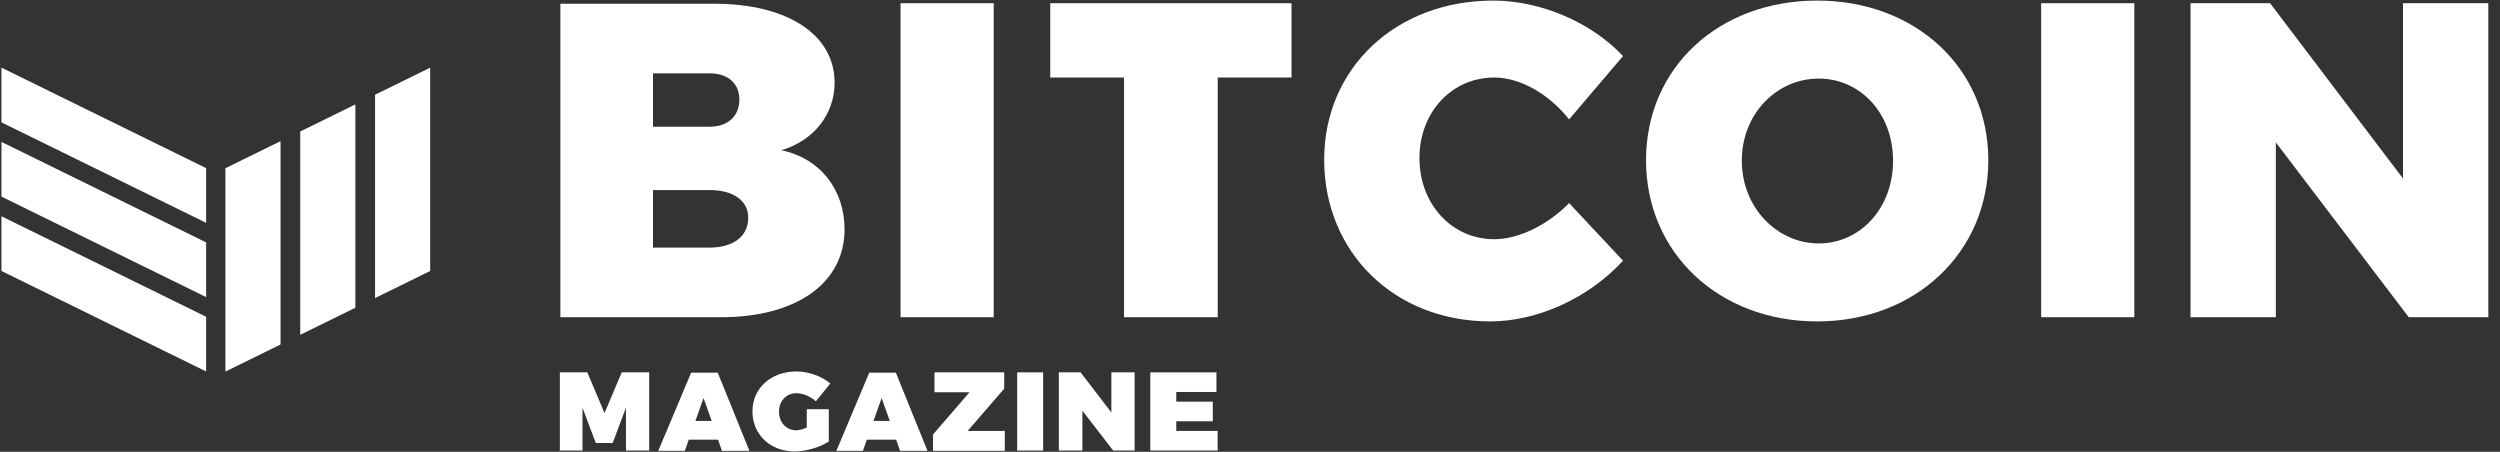
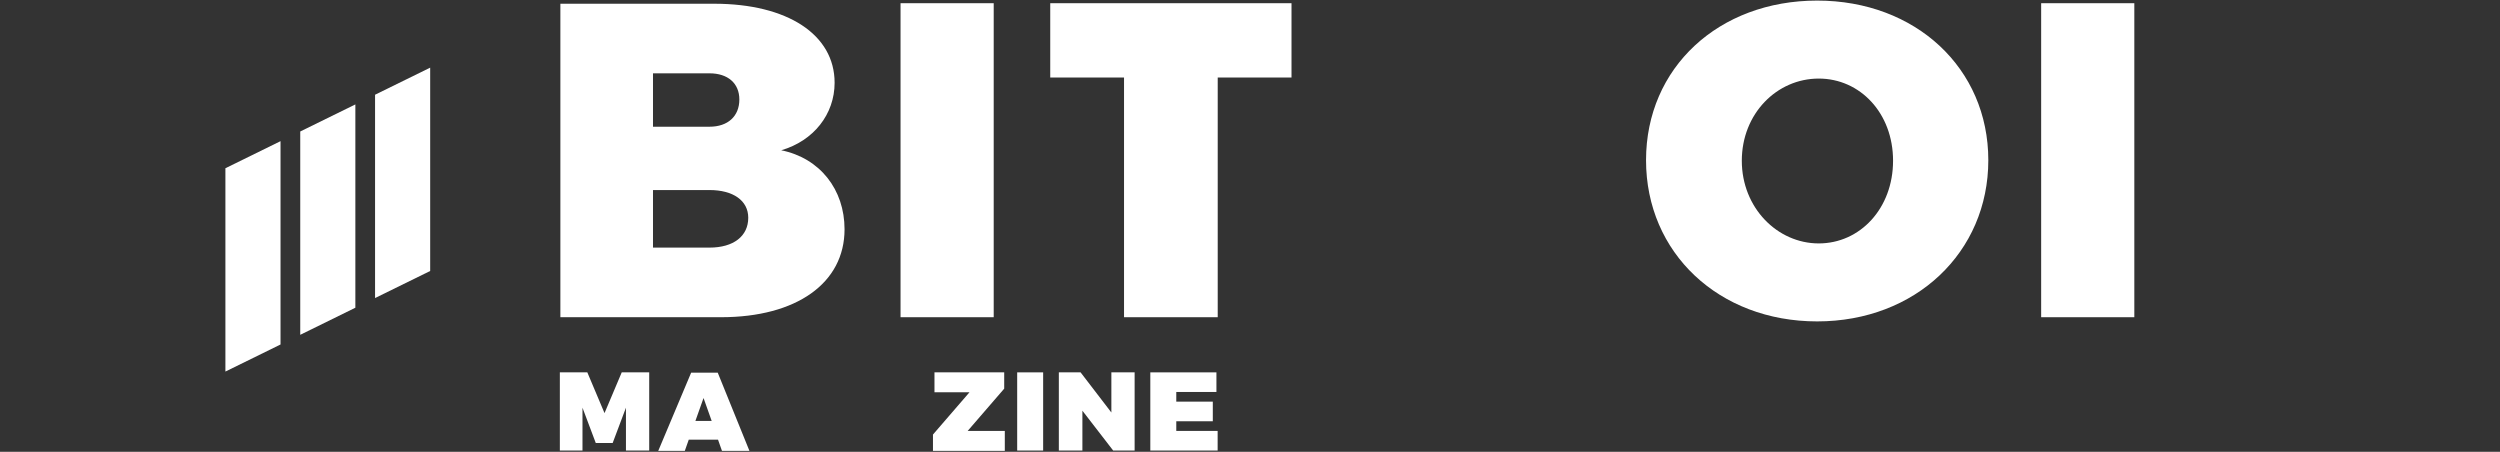
<svg xmlns="http://www.w3.org/2000/svg" width="166" height="30" viewBox="0 0 166 30" fill="none">
  <rect x="0" y="0" width="166" height="30" fill="#333333" stroke="none" />
  <g clip-path="url(#clip0_321_1626)">
    <path d="M18.627 22.874L14.967 24.672V11.171L18.627 9.373V22.874ZM23.596 20.433L19.936 22.232V8.731L23.596 6.933V20.433ZM24.904 19.791V6.29L28.564 4.492V17.993L24.904 19.791Z" fill="white" />
-     <path d="M13.687 21.033V24.665L0.097 17.993V14.361L13.687 21.033ZM13.687 16.095V19.727L0.097 13.055V9.423L13.687 16.095ZM13.687 11.164V14.796L0.097 8.124V4.492L13.687 11.164Z" fill="white" />
    <path d="M37.209 0.213V21.063H47.877C52.881 21.063 56.078 18.804 56.078 15.225C56.078 12.584 54.445 10.499 51.873 9.978C54.028 9.352 55.418 7.58 55.418 5.495C55.418 2.298 52.29 0.248 47.425 0.248H37.209V0.213ZM43.359 4.869H47.112C48.329 4.869 49.093 5.53 49.093 6.607C49.093 7.719 48.329 8.414 47.112 8.414H43.359V4.869ZM43.359 12.619H47.112C48.676 12.619 49.684 13.314 49.684 14.46C49.684 15.677 48.711 16.441 47.112 16.441H43.359V12.619Z" fill="white" />
    <path d="M65.982 0.213H59.796V21.063H65.982V0.213Z" fill="white" />
    <path d="M85.756 5.147V0.213H69.736V5.147H74.636V21.063H80.856V5.147H85.756Z" fill="white" />
-     <path d="M99.15 0.039C92.687 0.039 87.926 4.522 87.926 10.603C87.926 16.754 92.582 21.341 98.942 21.341C102.104 21.341 105.509 19.777 107.768 17.31L104.189 13.487C102.764 14.947 100.818 15.885 99.22 15.885C96.405 15.885 94.251 13.557 94.251 10.499C94.251 7.441 96.405 5.147 99.22 5.147C100.957 5.147 102.868 6.259 104.189 7.927L107.768 3.723C105.648 1.464 102.278 0.039 99.15 0.039Z" fill="white" />
    <path d="M120.66 0.039C114.127 0.039 109.297 4.487 109.297 10.638C109.297 16.788 114.127 21.341 120.66 21.341C127.193 21.341 132.024 16.754 132.024 10.638C132.024 4.522 127.193 0.039 120.66 0.039ZM120.765 5.217C123.51 5.217 125.699 7.51 125.699 10.673C125.699 13.835 123.51 16.163 120.765 16.163C118.019 16.163 115.656 13.8 115.656 10.673C115.656 7.545 117.985 5.217 120.765 5.217Z" fill="white" />
    <path d="M141.719 0.213H135.533V21.063H141.719V0.213Z" fill="white" />
-     <path d="M165.224 21.063V0.213H159.56V11.854L150.733 0.213H145.451V21.063H151.115V9.456L159.942 21.063H165.224Z" fill="white" />
    <path d="M43.107 29.916V24.725H41.283L40.14 27.431L38.998 24.725H37.174V29.916H38.677V27.07L39.559 29.415H40.681L41.563 27.07V29.916H43.107Z" fill="white" />
    <path d="M47.677 29.194L47.938 29.936H49.762L47.657 24.744H45.893L43.708 29.936H45.472L45.733 29.194H47.677ZM47.256 27.951H46.174L46.715 26.428L47.256 27.951Z" fill="white" />
-     <path d="M53.57 27.19V28.392C53.31 28.493 53.069 28.573 52.889 28.573C52.207 28.573 51.726 28.052 51.726 27.33C51.726 26.628 52.207 26.107 52.889 26.107C53.31 26.107 53.831 26.328 54.172 26.648L55.134 25.466C54.572 24.985 53.691 24.664 52.889 24.664C51.185 24.664 49.962 25.787 49.962 27.31C49.962 28.853 51.145 29.976 52.768 29.976C53.51 29.976 54.472 29.695 55.033 29.314V27.17H53.57V27.19Z" fill="white" />
-     <path d="M59.503 29.194L59.764 29.936H61.588L59.483 24.744H57.719L55.535 29.936H57.298L57.559 29.194H59.503ZM59.082 27.951H58L58.541 26.428L59.082 27.951Z" fill="white" />
    <path d="M66.679 25.807V24.725H62.049V26.047H64.374L61.949 28.854V29.936H66.719V28.613H64.254L66.679 25.807Z" fill="white" />
    <path d="M69.265 24.725H67.541V29.916H69.265V24.725Z" fill="white" />
    <path d="M75.339 29.916V24.725H73.795V27.39L71.751 24.725H70.307V29.916H71.871V27.27L73.915 29.916H75.339Z" fill="white" />
    <path d="M80.771 26.027V24.725H76.381V29.916H80.851V28.613H78.105V27.972H80.53V26.669H78.105V26.027H80.771Z" fill="white" />
  </g>
  <defs>
    <clipPath id="clip0_321_1626">
      <rect width="165.413" height="30" fill="white" />
    </clipPath>
  </defs>
</svg>